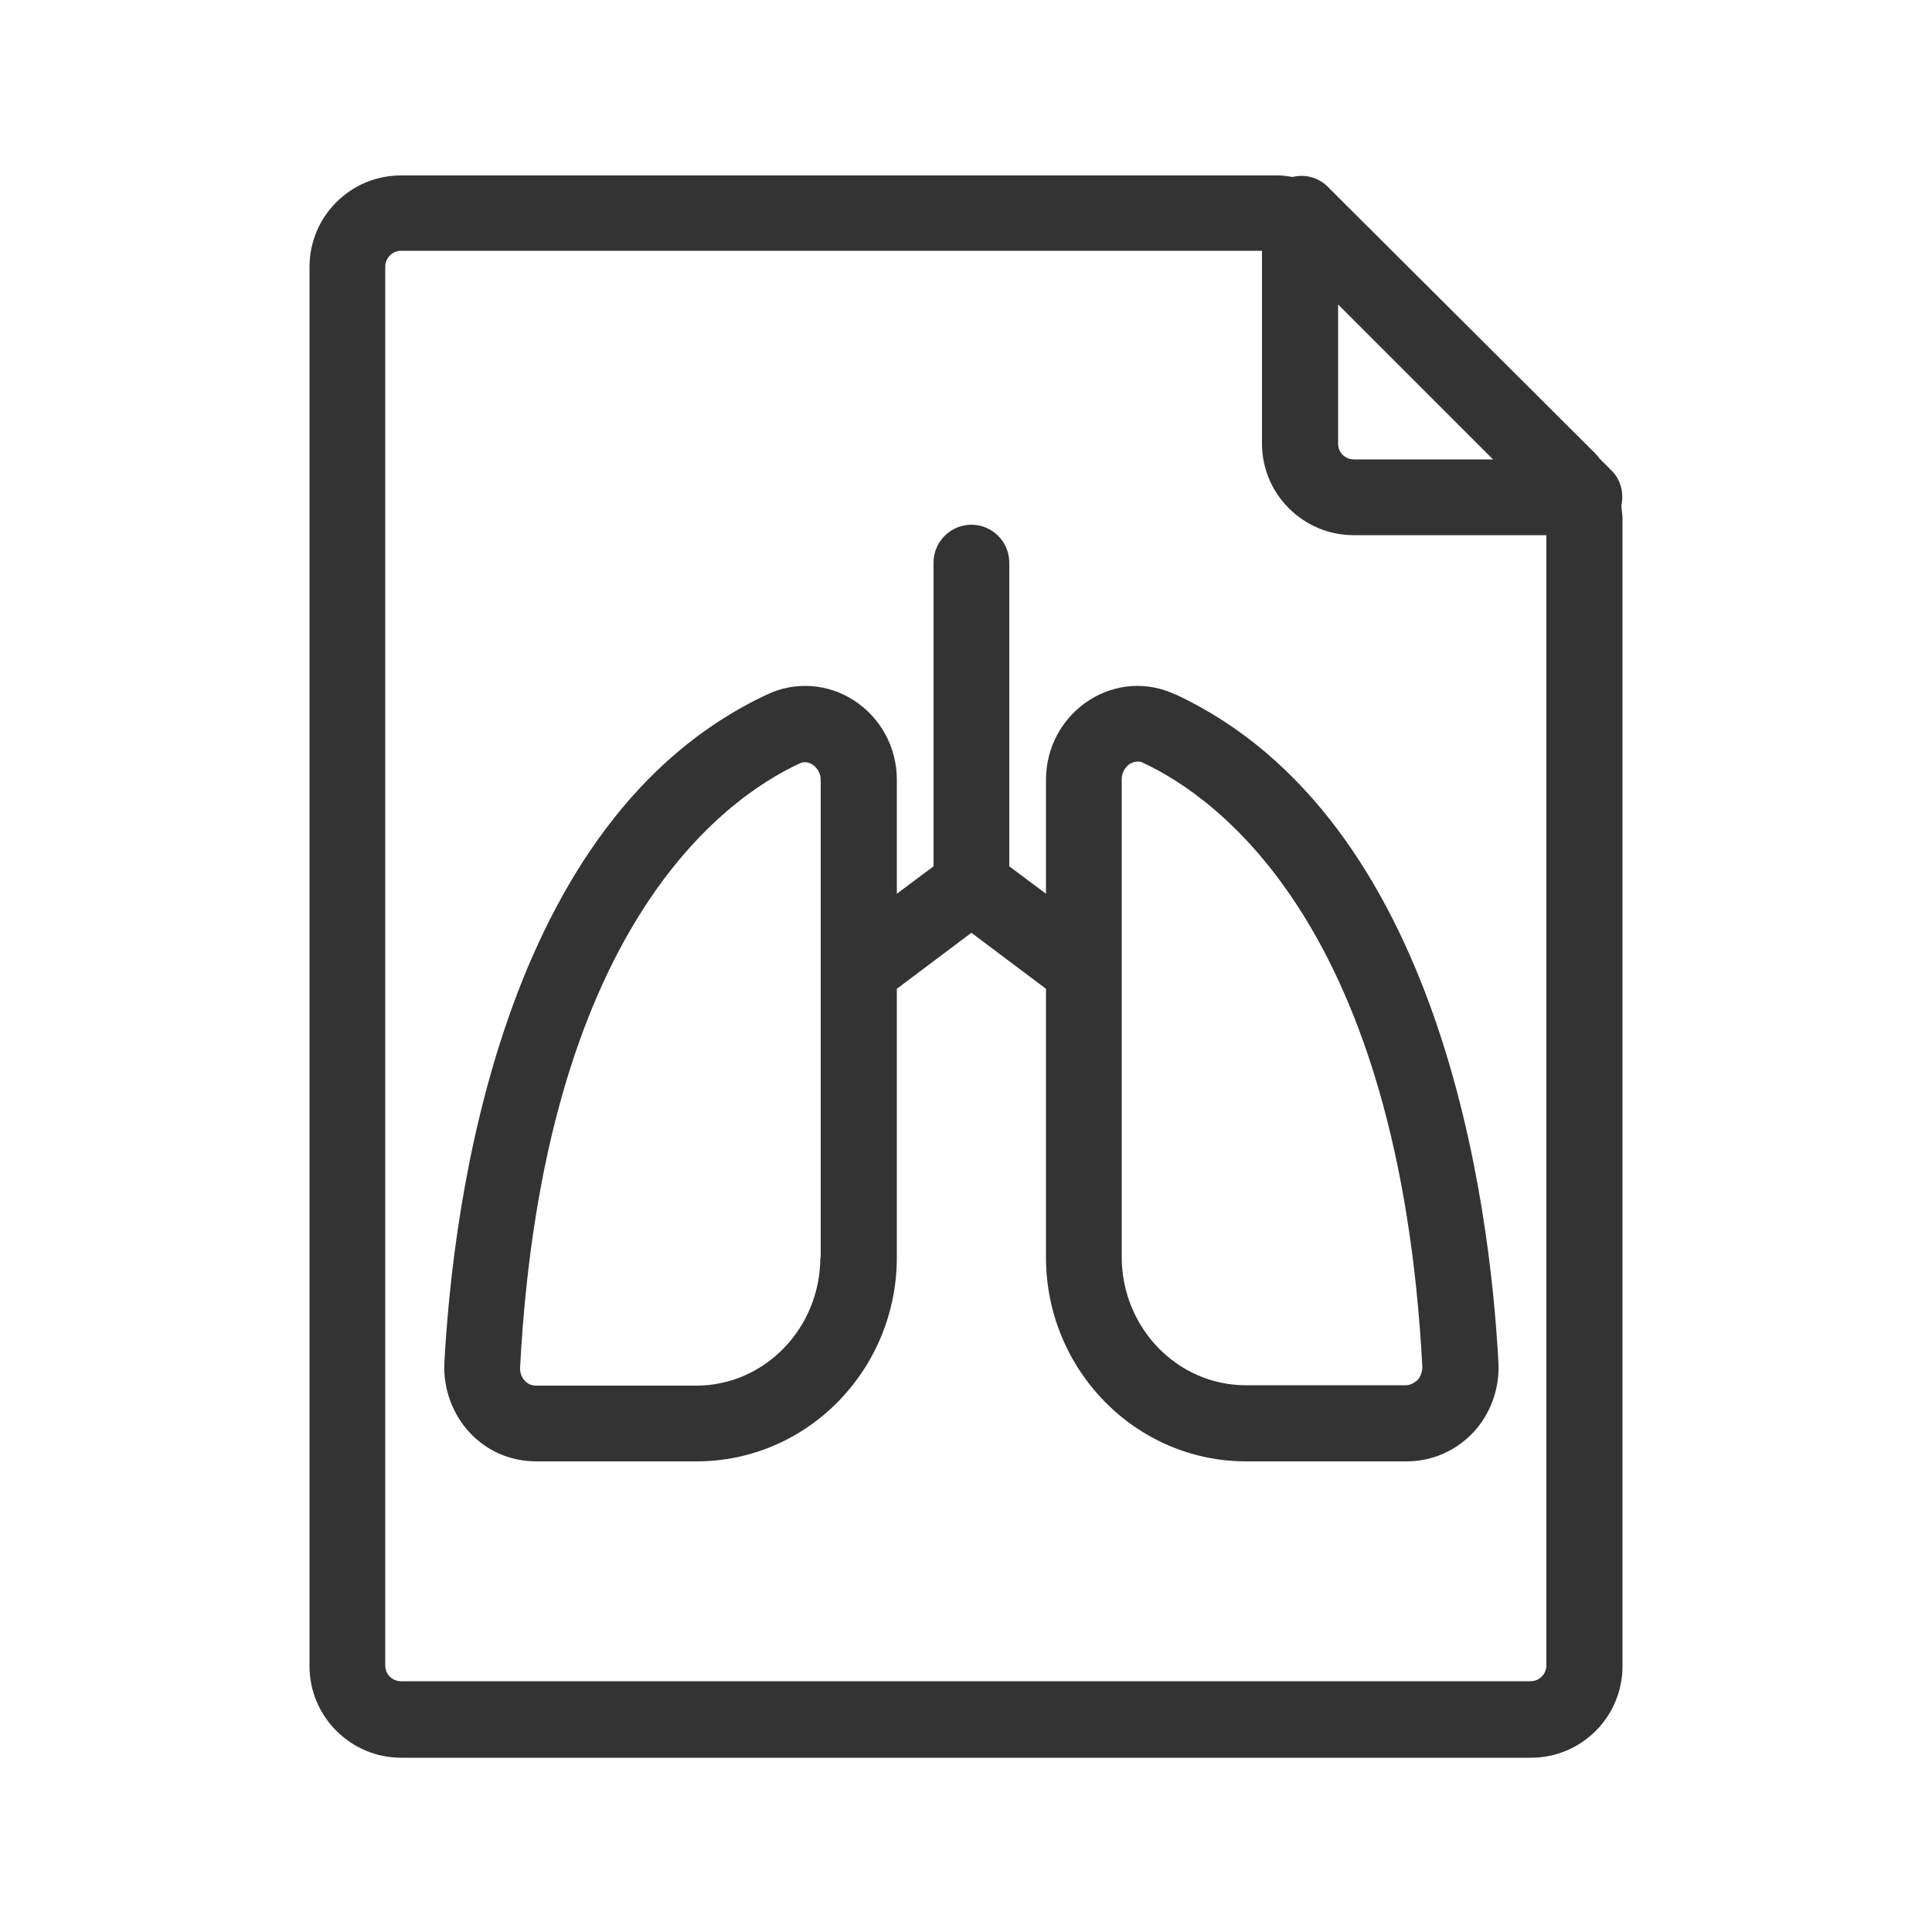
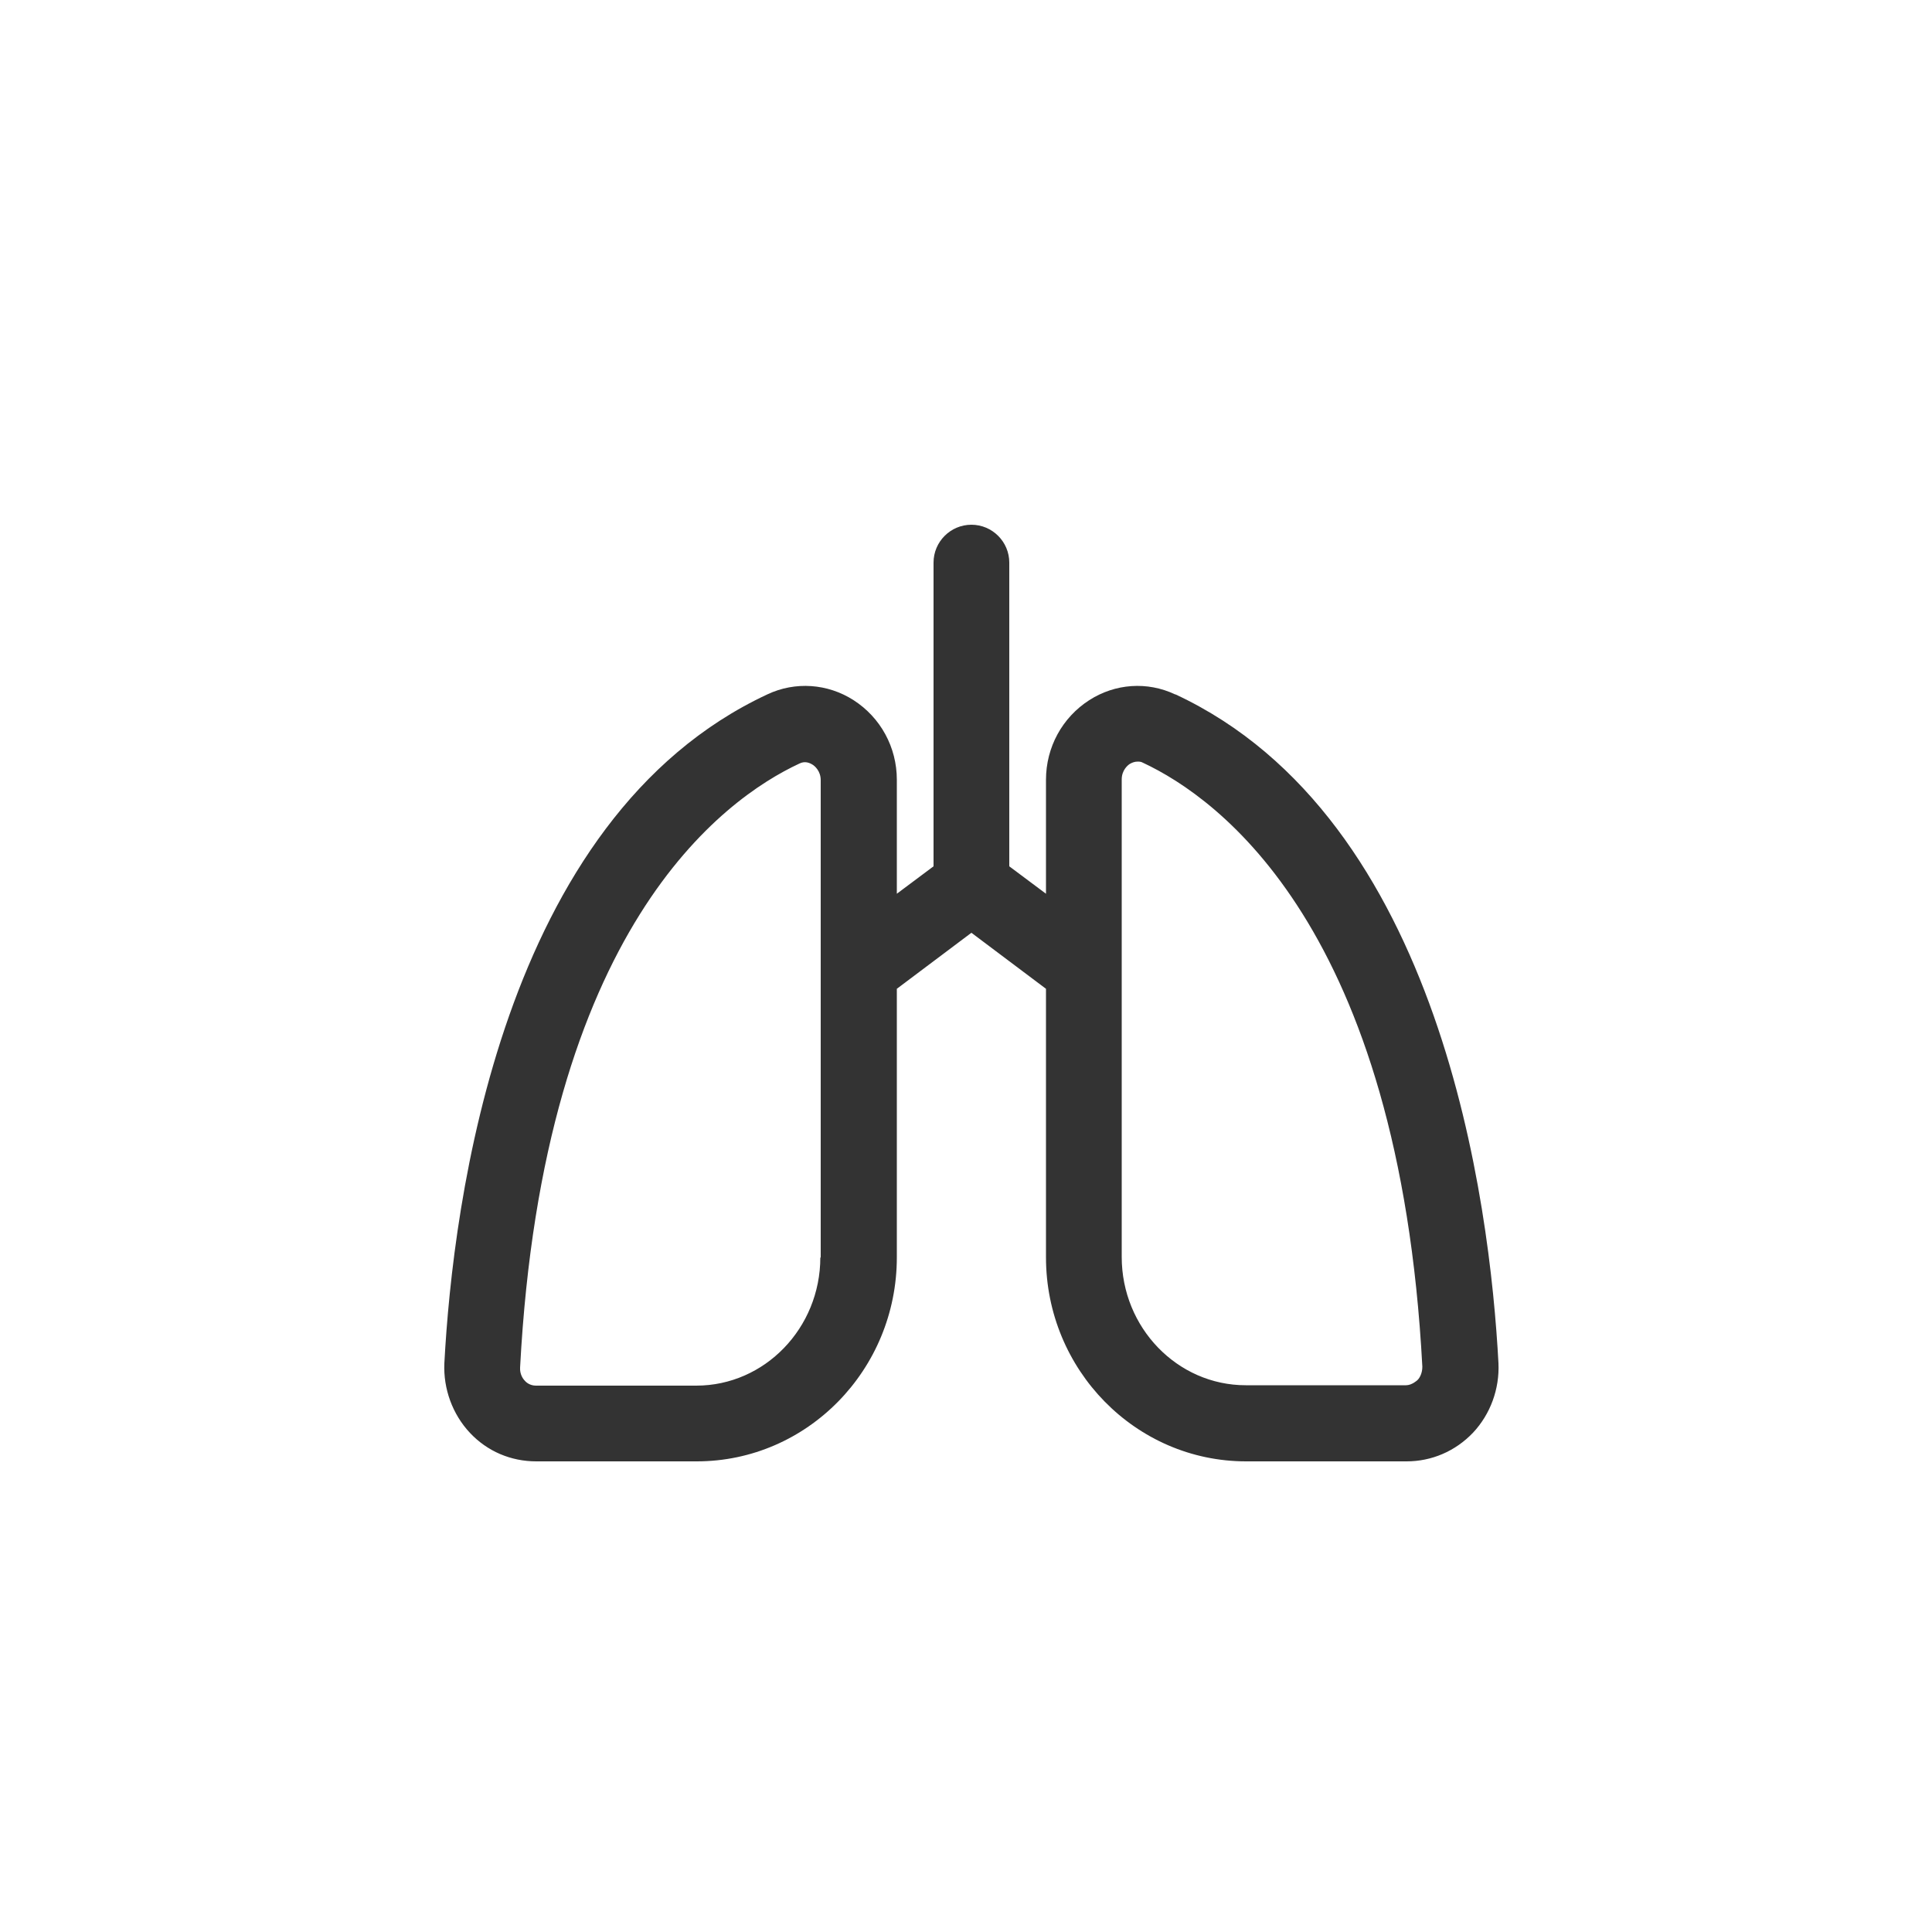
<svg xmlns="http://www.w3.org/2000/svg" id="Layer_1" version="1.1" viewBox="0 0 50 50">
  <defs>
    <style>
      .st0 {
        fill: #333;
      }
    </style>
  </defs>
-   <path class="st0" d="M41.96,13.09c.07-.32-.01-.67-.25-.91l-.32-.32s-.05-.07-.08-.1l-6.55-6.53s0,0,0,0l-.4-.4c-.24-.24-.59-.33-.91-.25-.12-.02-.24-.04-.36-.04H10.38c-1.31,0-2.37,1.06-2.37,2.37v36.21c0,1.31,1.07,2.37,2.37,2.37h29.24c1.31,0,2.37-1.06,2.37-2.37V13.43c0-.12-.02-.23-.03-.34ZM38.64,11.89h-3.6c-.23,0-.41-.18-.41-.41v-3.6l4.01,4.01ZM39.62,43.51H10.38c-.23,0-.41-.18-.41-.41V6.9c0-.22.18-.41.41-.41h22.28v4.99c0,1.31,1.07,2.37,2.37,2.37h4.99v29.25c0,.22-.18.41-.41.41Z" />
  <path class="st0" d="M30.41,17.97c-.72-.34-1.55-.28-2.22.15-.7.45-1.12,1.22-1.12,2.06v2.95l-.95-.71v-7.86c0-.54-.44-.98-.98-.98s-.98.44-.98.98v7.86l-.95.71v-2.95c0-.84-.42-1.61-1.12-2.06-.67-.43-1.51-.49-2.23-.15-6.89,3.21-8.14,13.18-8.36,17.31-.03.66.21,1.32.66,1.8.45.48,1.06.74,1.72.74h4.15c2.86,0,5.18-2.37,5.18-5.28v-6.95l1.93-1.45,1.93,1.45v6.95c0,2.91,2.32,5.28,5.18,5.28h4.15c.65,0,1.26-.26,1.72-.74.45-.48.69-1.13.66-1.8-.22-4.13-1.47-14.1-8.36-17.31ZM21.23,32.54c0,1.83-1.44,3.32-3.21,3.32h-4.15c-.15,0-.25-.08-.29-.13-.05-.05-.13-.17-.12-.34.6-11.35,5.25-14.71,7.23-15.63.14-.07.26-.02.34.03.05.03.21.16.21.4v12.36ZM36.68,35.72s-.14.13-.29.13h-4.15c-1.77,0-3.21-1.49-3.21-3.32v-12.36c0-.24.16-.37.21-.4.05-.03.12-.06.2-.06.04,0,.09,0,.14.03,1.97.92,6.63,4.29,7.23,15.63,0,.17-.07.29-.12.34Z" />
</svg>